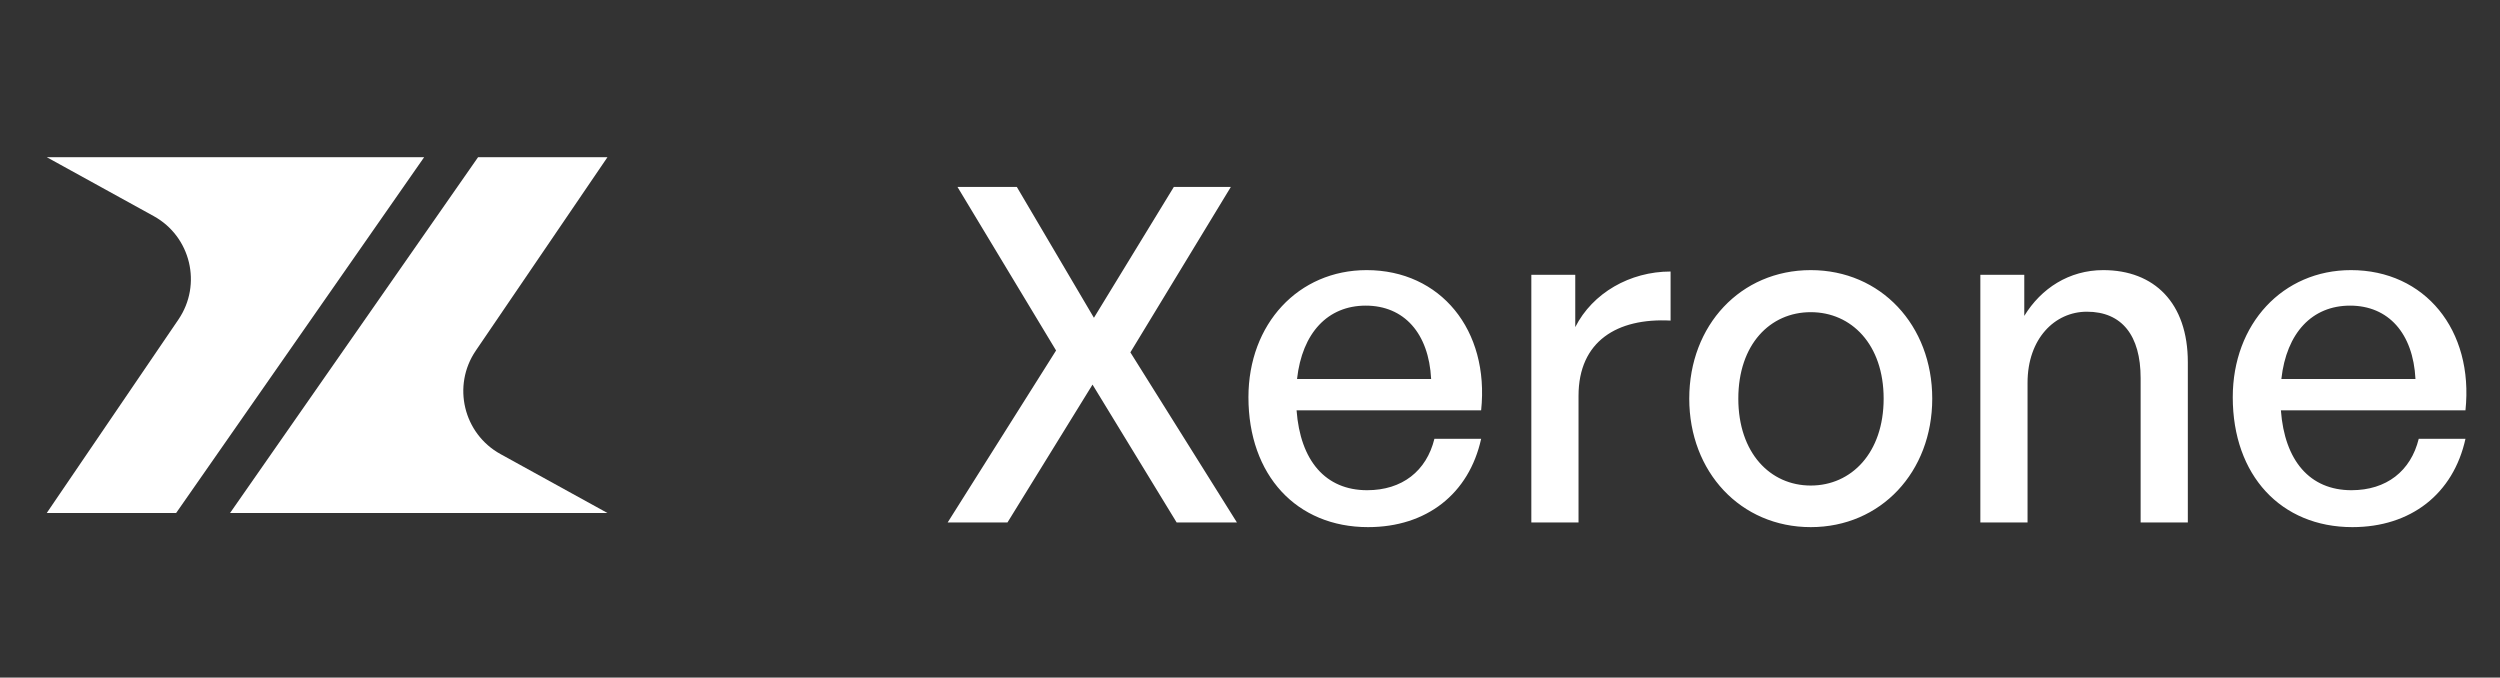
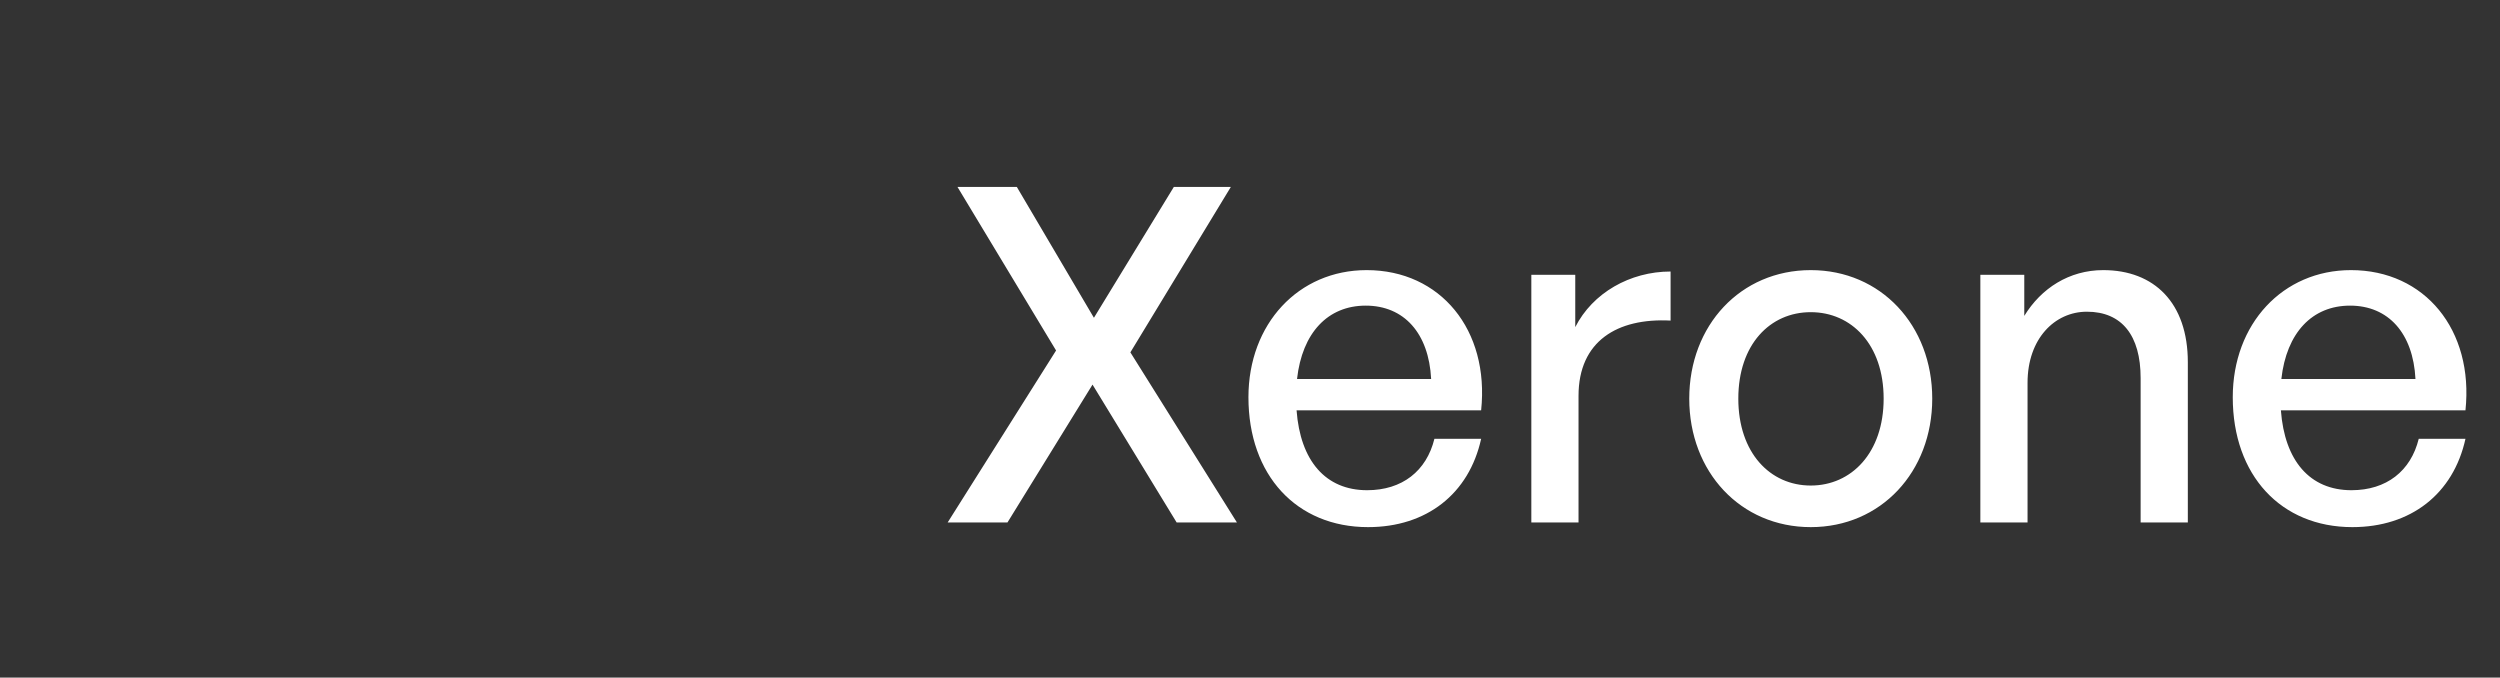
<svg xmlns="http://www.w3.org/2000/svg" width="107" height="29" viewBox="0 0 107 29" fill="none">
  <rect x="0" y="0" width="107" height="29" fill="#333333" stroke="none" />
  <path d="M43.12 22.361H40.56L45.2 15.001L40.98 8.001H43.52L46.82 13.601L50.24 8.001H52.68L48.38 15.081L52.94 22.361H50.36L46.76 16.461L43.12 22.361ZM58.553 22.561C55.493 22.561 53.433 20.341 53.433 17.001C53.433 13.861 55.573 11.561 58.493 11.561C61.653 11.561 63.753 14.121 63.393 17.561H55.493C55.653 19.721 56.733 20.981 58.513 20.981C60.013 20.981 61.053 20.161 61.393 18.781H63.393C62.873 21.141 61.053 22.561 58.553 22.561ZM58.453 13.081C56.833 13.081 55.733 14.241 55.513 16.221H61.253C61.153 14.261 60.093 13.081 58.453 13.081ZM67.561 16.941V22.361H65.541V11.761H67.421V14.001C68.161 12.541 69.761 11.621 71.501 11.621V13.721C69.221 13.601 67.561 14.601 67.561 16.941ZM77.5 22.561C74.5 22.561 72.3 20.201 72.3 17.061C72.3 13.921 74.5 11.561 77.5 11.561C80.5 11.561 82.7 13.921 82.7 17.061C82.7 20.201 80.5 22.561 77.5 22.561ZM77.5 20.781C79.24 20.781 80.62 19.381 80.62 17.061C80.62 14.741 79.24 13.361 77.5 13.361C75.76 13.361 74.4 14.741 74.4 17.061C74.4 19.381 75.76 20.781 77.5 20.781ZM86.779 16.381V22.361H84.759V11.761H86.639V13.521C87.359 12.341 88.559 11.561 90.019 11.561C92.199 11.561 93.639 12.961 93.639 15.501V22.361H91.619V16.181C91.619 14.361 90.819 13.341 89.319 13.341C87.939 13.341 86.779 14.501 86.779 16.381ZM100.682 22.561C97.622 22.561 95.562 20.341 95.562 17.001C95.562 13.861 97.702 11.561 100.622 11.561C103.782 11.561 105.882 14.121 105.522 17.561H97.622C97.782 19.721 98.862 20.981 100.642 20.981C102.142 20.981 103.182 20.161 103.522 18.781H105.522C105.002 21.141 103.182 22.561 100.682 22.561ZM100.582 13.081C98.962 13.081 97.862 14.241 97.642 16.221H103.382C103.282 14.261 102.222 13.081 100.582 13.081Z" fill="white" />
-   <path d="M18.154 6.727H2L6.578 9.249C8.166 10.124 8.657 12.176 7.637 13.675L2 21.957H7.538L18.154 6.727Z" fill="white" />
-   <path d="M9.846 21.957H26L21.422 19.435C19.834 18.56 19.343 16.508 20.363 15.009L26 6.727H20.462L9.846 21.957Z" fill="white" />
</svg>